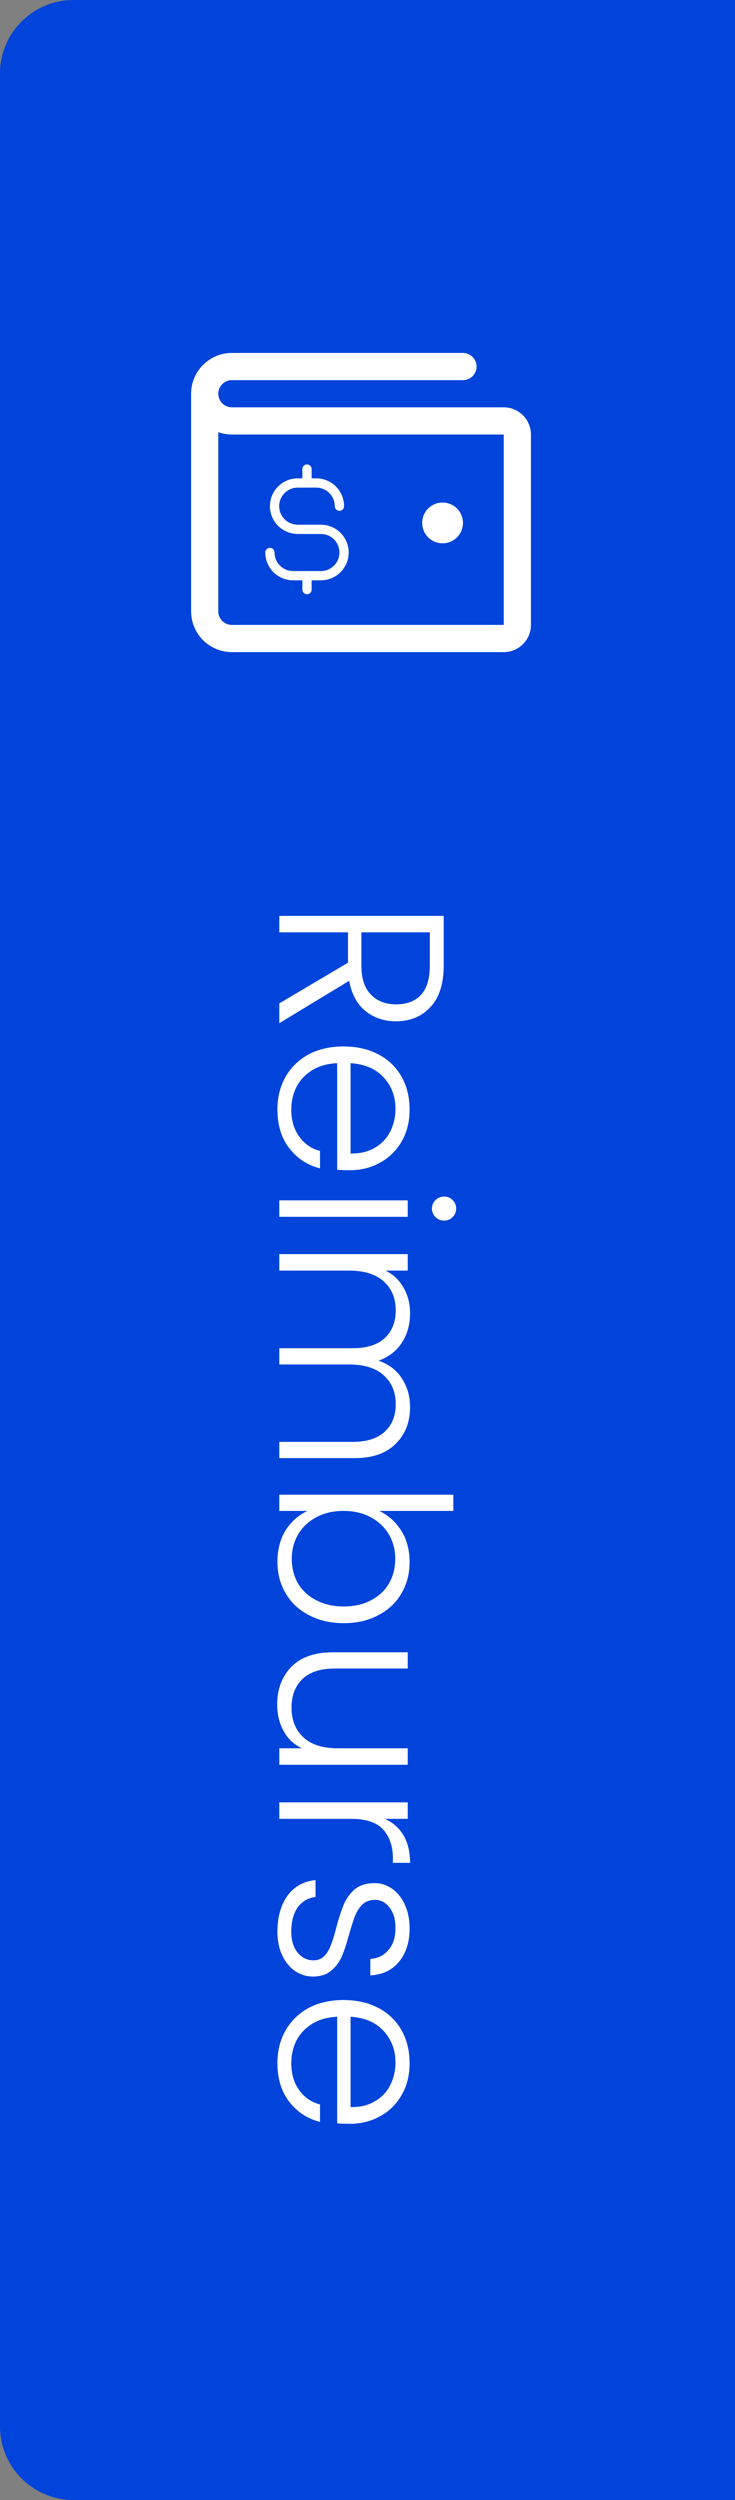
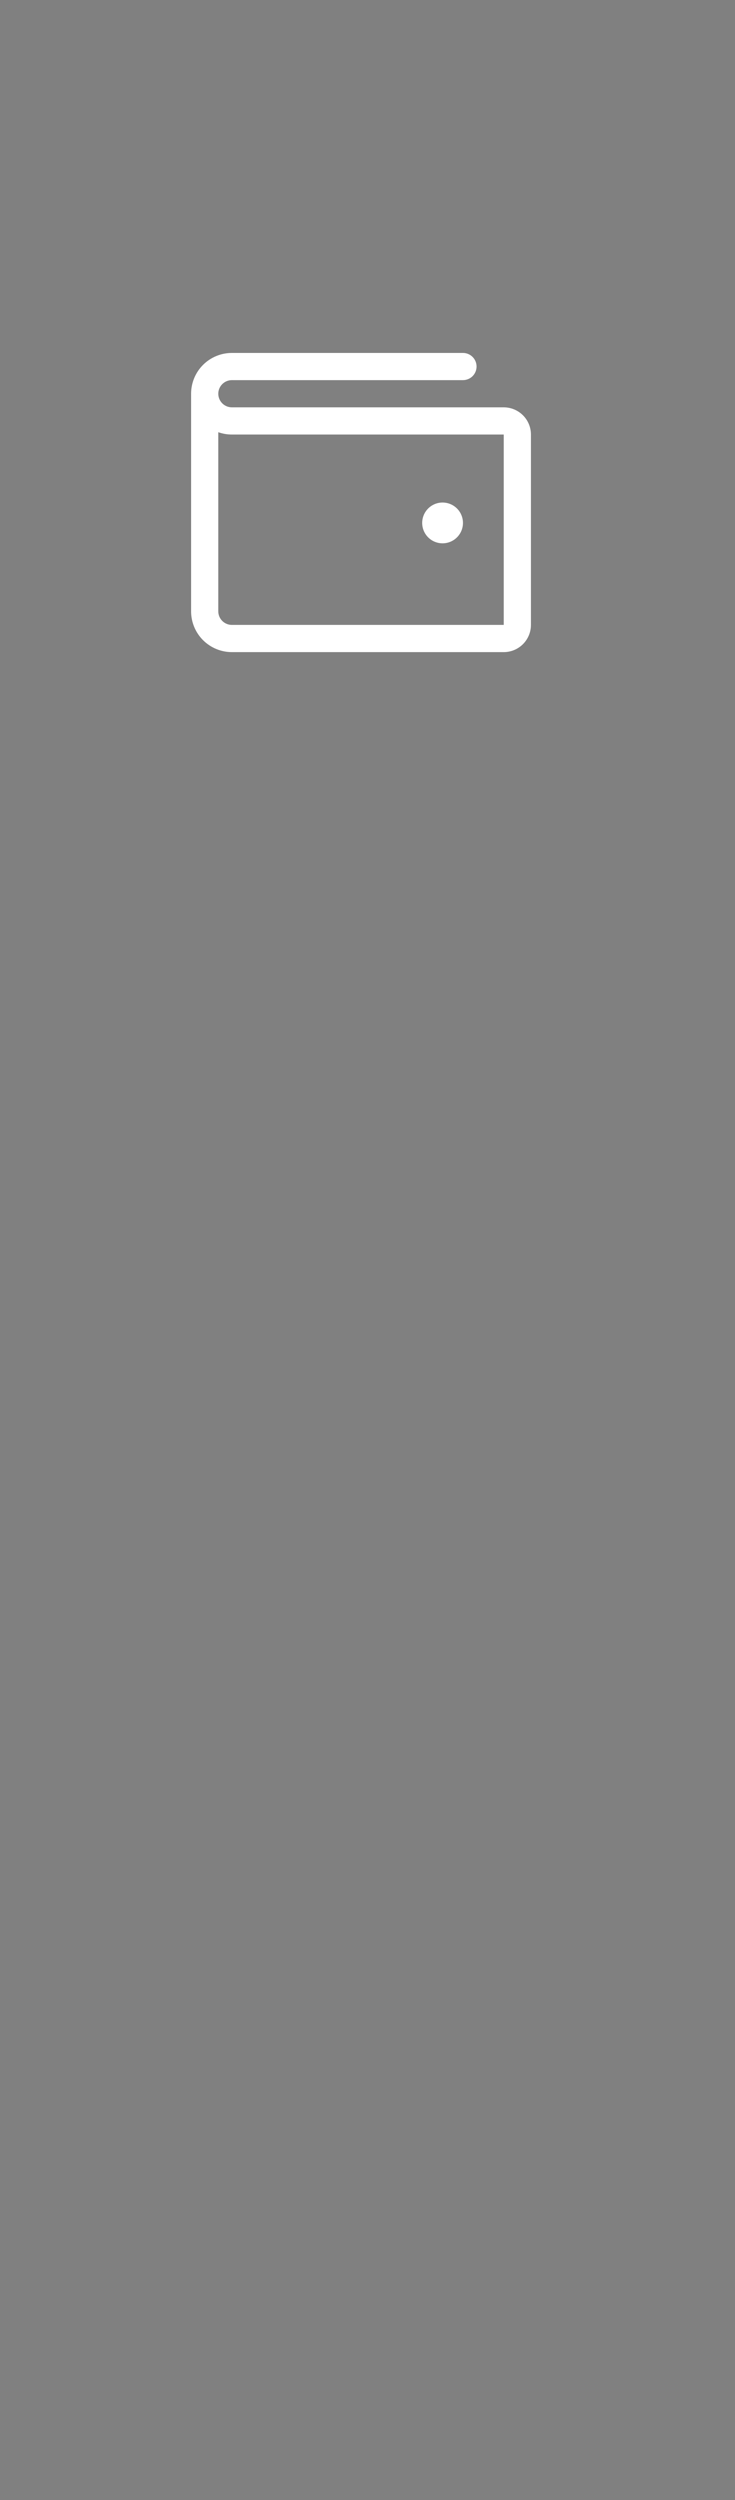
<svg xmlns="http://www.w3.org/2000/svg" width="50" height="170" viewBox="0 0 50 170" fill="none">
  <rect x="0" y="0" width="50" height="170" fill="#808080" stroke="none" />
-   <path d="M0 5C0 2.239 2.239 0 5 0H50V170H5C2.239 170 0 167.761 0 165V5Z" fill="#0044DB" />
-   <path d="M19 68.232L23.672 65.464L23.672 63.4L19 63.4L19 62.28L30.184 62.28L30.184 65.64C30.184 66.888 29.885 67.832 29.288 68.472C28.691 69.123 27.907 69.448 26.936 69.448C26.125 69.448 25.432 69.213 24.856 68.744C24.291 68.285 23.923 67.603 23.752 66.696L19 69.576L19 68.232ZM24.584 63.4L24.584 65.656C24.584 66.531 24.797 67.187 25.224 67.624C25.651 68.072 26.221 68.296 26.936 68.296C27.672 68.296 28.237 68.083 28.632 67.656C29.037 67.229 29.24 66.557 29.24 65.64L29.24 63.4L24.584 63.4ZM23.816 79.575C23.432 79.575 23.139 79.564 22.936 79.543L22.936 72.295C22.275 72.327 21.709 72.487 21.24 72.775C20.771 73.063 20.413 73.441 20.168 73.911C19.933 74.38 19.816 74.892 19.816 75.447C19.816 76.172 19.992 76.78 20.344 77.271C20.696 77.772 21.171 78.103 21.768 78.263L21.768 79.447C20.915 79.233 20.216 78.775 19.672 78.071C19.139 77.377 18.872 76.503 18.872 75.447C18.872 74.625 19.053 73.889 19.416 73.239C19.789 72.588 20.312 72.076 20.984 71.703C21.667 71.34 22.461 71.159 23.368 71.159C24.275 71.159 25.069 71.34 25.752 71.703C26.435 72.065 26.957 72.572 27.32 73.223C27.683 73.873 27.864 74.615 27.864 75.447C27.864 76.279 27.683 77.004 27.32 77.623C26.957 78.252 26.467 78.732 25.848 79.063C25.24 79.404 24.563 79.575 23.816 79.575ZM23.848 78.439C24.499 78.449 25.053 78.316 25.512 78.039C25.971 77.772 26.317 77.404 26.552 76.935C26.787 76.465 26.904 75.953 26.904 75.399C26.904 74.567 26.637 73.857 26.104 73.271C25.571 72.684 24.819 72.359 23.848 72.295L23.848 78.439ZM29.384 82.184C29.384 81.96 29.464 81.768 29.624 81.608C29.784 81.448 29.981 81.368 30.216 81.368C30.451 81.368 30.643 81.448 30.792 81.608C30.952 81.768 31.032 81.96 31.032 82.184C31.032 82.408 30.952 82.6 30.792 82.76C30.643 82.92 30.451 83 30.216 83C29.981 83 29.784 82.92 29.624 82.76C29.464 82.6 29.384 82.408 29.384 82.184ZM27.736 82.744L19 82.744L19 81.624L27.736 81.624L27.736 82.744ZM27.896 95.68C27.896 96.704 27.571 97.536 26.92 98.176C26.28 98.827 25.347 99.152 24.12 99.152L19 99.152L19 98.048L23.992 98.048C24.941 98.048 25.667 97.819 26.168 97.36C26.669 96.901 26.92 96.277 26.92 95.488C26.92 94.667 26.648 94.011 26.104 93.52C25.56 93.029 24.771 92.784 23.736 92.784L19 92.784L19 91.68L23.992 91.68C24.941 91.68 25.667 91.451 26.168 90.992C26.669 90.533 26.92 89.904 26.92 89.104C26.92 88.283 26.648 87.627 26.104 87.136C25.56 86.645 24.771 86.4 23.736 86.4L19 86.4L19 85.28L27.736 85.28L27.736 86.4L26.232 86.4C26.776 86.677 27.187 87.072 27.464 87.584C27.752 88.096 27.896 88.667 27.896 89.296C27.896 90.053 27.715 90.715 27.352 91.28C26.989 91.856 26.456 92.272 25.752 92.528C26.445 92.763 26.973 93.163 27.336 93.728C27.709 94.304 27.896 94.955 27.896 95.68ZM25.8 102.743C26.408 103.031 26.904 103.474 27.288 104.071C27.672 104.679 27.864 105.394 27.864 106.215C27.864 107.015 27.677 107.73 27.304 108.359C26.941 108.989 26.419 109.479 25.736 109.831C25.064 110.194 24.28 110.375 23.384 110.375C22.488 110.375 21.699 110.194 21.016 109.831C20.333 109.479 19.805 108.983 19.432 108.343C19.059 107.714 18.872 107.005 18.872 106.215C18.872 105.383 19.059 104.663 19.432 104.055C19.816 103.458 20.312 103.021 20.92 102.743L19 102.743L19 101.639L30.84 101.639L30.84 102.743L25.8 102.743ZM23.384 109.239C24.109 109.239 24.733 109.095 25.256 108.807C25.789 108.53 26.195 108.146 26.472 107.655C26.749 107.165 26.888 106.61 26.888 105.991C26.888 105.394 26.744 104.845 26.456 104.343C26.168 103.853 25.757 103.463 25.224 103.175C24.691 102.887 24.072 102.743 23.368 102.743C22.664 102.743 22.045 102.887 21.512 103.175C20.979 103.463 20.568 103.853 20.28 104.343C19.992 104.845 19.848 105.394 19.848 105.991C19.848 106.61 19.987 107.165 20.264 107.655C20.552 108.146 20.963 108.53 21.496 108.807C22.04 109.095 22.669 109.239 23.384 109.239ZM27.736 120.004L19 120.004L19 118.884L20.536 118.884C19.992 118.628 19.576 118.234 19.288 117.7C19 117.167 18.856 116.57 18.856 115.908C18.856 114.863 19.176 114.01 19.816 113.348C20.467 112.687 21.405 112.356 22.632 112.356L27.736 112.356L27.736 113.46L22.76 113.46C21.811 113.46 21.085 113.695 20.584 114.164C20.083 114.644 19.832 115.295 19.832 116.116C19.832 116.959 20.099 117.631 20.632 118.132C21.165 118.634 21.949 118.884 22.984 118.884L27.736 118.884L27.736 120.004ZM26.184 123.681C26.728 123.927 27.149 124.3 27.448 124.801C27.747 125.313 27.896 125.937 27.896 126.673L26.728 126.673L26.728 126.369C26.728 125.559 26.509 124.908 26.072 124.417C25.635 123.927 24.904 123.681 23.88 123.681L19 123.681L19 122.561L27.736 122.561L27.736 123.681L26.184 123.681ZM18.872 131.366C18.872 130.363 19.101 129.542 19.56 128.902C20.029 128.273 20.664 127.921 21.464 127.846L21.464 128.998C20.973 129.051 20.573 129.281 20.264 129.686C19.965 130.102 19.816 130.657 19.816 131.35C19.816 131.958 19.96 132.433 20.248 132.774C20.536 133.126 20.893 133.302 21.32 133.302C21.619 133.302 21.864 133.206 22.056 133.014C22.248 132.822 22.397 132.577 22.504 132.278C22.621 131.99 22.744 131.595 22.872 131.094C23.043 130.443 23.213 129.915 23.384 129.51C23.555 129.105 23.805 128.758 24.136 128.47C24.477 128.193 24.931 128.054 25.496 128.054C25.923 128.054 26.317 128.182 26.68 128.438C27.043 128.694 27.331 129.057 27.544 129.526C27.757 129.995 27.864 130.529 27.864 131.126C27.864 132.065 27.624 132.822 27.144 133.398C26.675 133.974 26.024 134.283 25.192 134.326L25.192 133.206C25.704 133.174 26.115 132.971 26.424 132.598C26.744 132.235 26.904 131.734 26.904 131.094C26.904 130.529 26.771 130.07 26.504 129.718C26.237 129.366 25.907 129.19 25.512 129.19C25.171 129.19 24.888 129.291 24.664 129.494C24.451 129.707 24.28 129.969 24.152 130.278C24.035 130.587 23.901 131.003 23.752 131.526C23.581 132.155 23.416 132.657 23.256 133.03C23.096 133.403 22.861 133.723 22.552 133.99C22.243 134.257 21.832 134.395 21.32 134.406C20.851 134.406 20.429 134.278 20.056 134.022C19.693 133.766 19.405 133.409 19.192 132.95C18.979 132.491 18.872 131.963 18.872 131.366ZM23.816 144.418C23.432 144.418 23.139 144.408 22.936 144.386L22.936 137.138C22.275 137.17 21.709 137.33 21.24 137.618C20.771 137.906 20.413 138.285 20.168 138.754C19.933 139.224 19.816 139.736 19.816 140.29C19.816 141.016 19.992 141.624 20.344 142.114C20.696 142.616 21.171 142.946 21.768 143.106L21.768 144.29C20.915 144.077 20.216 143.618 19.672 142.914C19.139 142.221 18.872 141.346 18.872 140.29C18.872 139.469 19.053 138.733 19.416 138.082C19.789 137.432 20.312 136.92 20.984 136.546C21.667 136.184 22.461 136.002 23.368 136.002C24.275 136.002 25.069 136.184 25.752 136.546C26.435 136.909 26.957 137.416 27.32 138.066C27.683 138.717 27.864 139.458 27.864 140.29C27.864 141.122 27.683 141.848 27.32 142.466C26.957 143.096 26.467 143.576 25.848 143.906C25.24 144.248 24.563 144.418 23.816 144.418ZM23.848 143.282C24.499 143.293 25.053 143.16 25.512 142.882C25.971 142.616 26.317 142.248 26.552 141.778C26.787 141.309 26.904 140.797 26.904 140.242C26.904 139.41 26.637 138.701 26.104 138.114C25.571 137.528 24.819 137.202 23.848 137.138L23.848 143.282Z" fill="white" />
  <path d="M34.268 27.699H15.774C15.529 27.699 15.294 27.601 15.12 27.428C14.947 27.255 14.849 27.019 14.849 26.774C14.849 26.529 14.947 26.294 15.12 26.12C15.294 25.947 15.529 25.849 15.774 25.849H31.494C31.739 25.849 31.975 25.752 32.148 25.579C32.322 25.405 32.419 25.17 32.419 24.925C32.419 24.68 32.322 24.444 32.148 24.271C31.975 24.097 31.739 24 31.494 24H15.774C15.038 24 14.333 24.292 13.812 24.812C13.292 25.333 13 26.038 13 26.774V41.569C13 42.305 13.292 43.011 13.812 43.531C14.333 44.051 15.038 44.344 15.774 44.344H34.268C34.759 44.344 35.229 44.149 35.576 43.802C35.923 43.455 36.118 42.985 36.118 42.494V29.548C36.118 29.058 35.923 28.587 35.576 28.241C35.229 27.894 34.759 27.699 34.268 27.699ZM34.268 42.494H15.774C15.529 42.494 15.294 42.397 15.12 42.223C14.947 42.05 14.849 41.815 14.849 41.569V29.39C15.146 29.495 15.459 29.549 15.774 29.548H34.268V42.494ZM28.72 35.559C28.72 35.285 28.801 35.016 28.954 34.788C29.106 34.56 29.323 34.382 29.576 34.277C29.83 34.172 30.109 34.145 30.378 34.199C30.647 34.252 30.894 34.384 31.088 34.578C31.282 34.772 31.414 35.019 31.468 35.288C31.521 35.557 31.494 35.836 31.389 36.09C31.284 36.343 31.106 36.56 30.878 36.712C30.65 36.865 30.381 36.946 30.107 36.946C29.739 36.946 29.386 36.8 29.126 36.54C28.866 36.279 28.72 35.927 28.72 35.559Z" fill="white" />
-   <path d="M23.721 37.571C23.72 38.073 23.521 38.553 23.166 38.908C22.812 39.263 22.331 39.462 21.83 39.463H21.199V40.093C21.199 40.177 21.166 40.257 21.107 40.316C21.048 40.375 20.968 40.408 20.884 40.408C20.8 40.408 20.72 40.375 20.661 40.316C20.602 40.257 20.569 40.177 20.569 40.093V39.463H19.938C19.437 39.462 18.956 39.263 18.601 38.908C18.247 38.553 18.047 38.073 18.047 37.571C18.047 37.488 18.08 37.407 18.139 37.348C18.198 37.289 18.279 37.256 18.362 37.256C18.446 37.256 18.526 37.289 18.585 37.348C18.644 37.407 18.677 37.488 18.677 37.571C18.677 37.906 18.81 38.226 19.047 38.463C19.283 38.699 19.604 38.832 19.938 38.832H21.83C22.164 38.832 22.485 38.699 22.721 38.463C22.958 38.226 23.09 37.906 23.09 37.571C23.09 37.237 22.958 36.916 22.721 36.68C22.485 36.443 22.164 36.31 21.83 36.31H20.253C19.752 36.31 19.271 36.111 18.916 35.757C18.561 35.402 18.362 34.921 18.362 34.419C18.362 33.917 18.561 33.436 18.916 33.082C19.271 32.727 19.752 32.528 20.253 32.528H20.569V31.897C20.569 31.814 20.602 31.733 20.661 31.674C20.72 31.615 20.8 31.582 20.884 31.582C20.968 31.582 21.048 31.615 21.107 31.674C21.166 31.733 21.199 31.814 21.199 31.897V32.528H21.514C22.016 32.528 22.497 32.728 22.851 33.082C23.206 33.437 23.405 33.918 23.406 34.419C23.406 34.503 23.372 34.583 23.313 34.642C23.254 34.701 23.174 34.734 23.09 34.734C23.007 34.734 22.927 34.701 22.868 34.642C22.808 34.583 22.775 34.503 22.775 34.419C22.775 34.085 22.642 33.764 22.406 33.528C22.169 33.291 21.849 33.158 21.514 33.158H20.253C19.919 33.158 19.598 33.291 19.362 33.528C19.125 33.764 18.993 34.085 18.993 34.419C18.993 34.754 19.125 35.074 19.362 35.311C19.598 35.547 19.919 35.68 20.253 35.68H21.83C22.331 35.681 22.812 35.88 23.166 36.234C23.521 36.589 23.72 37.07 23.721 37.571Z" fill="white" />
</svg>